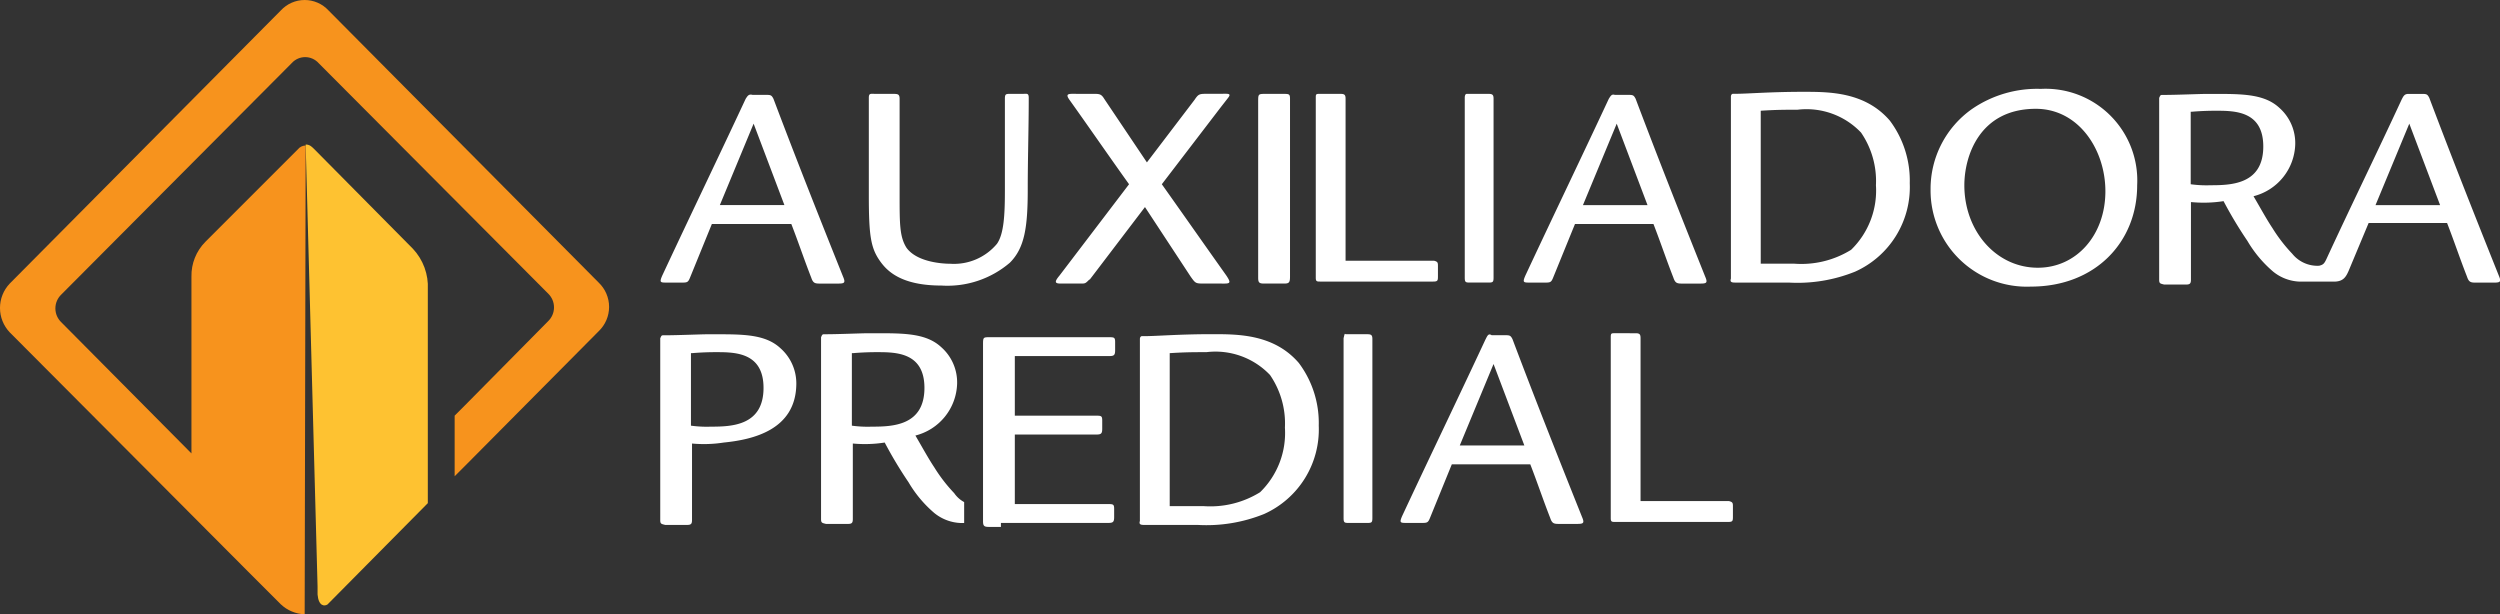
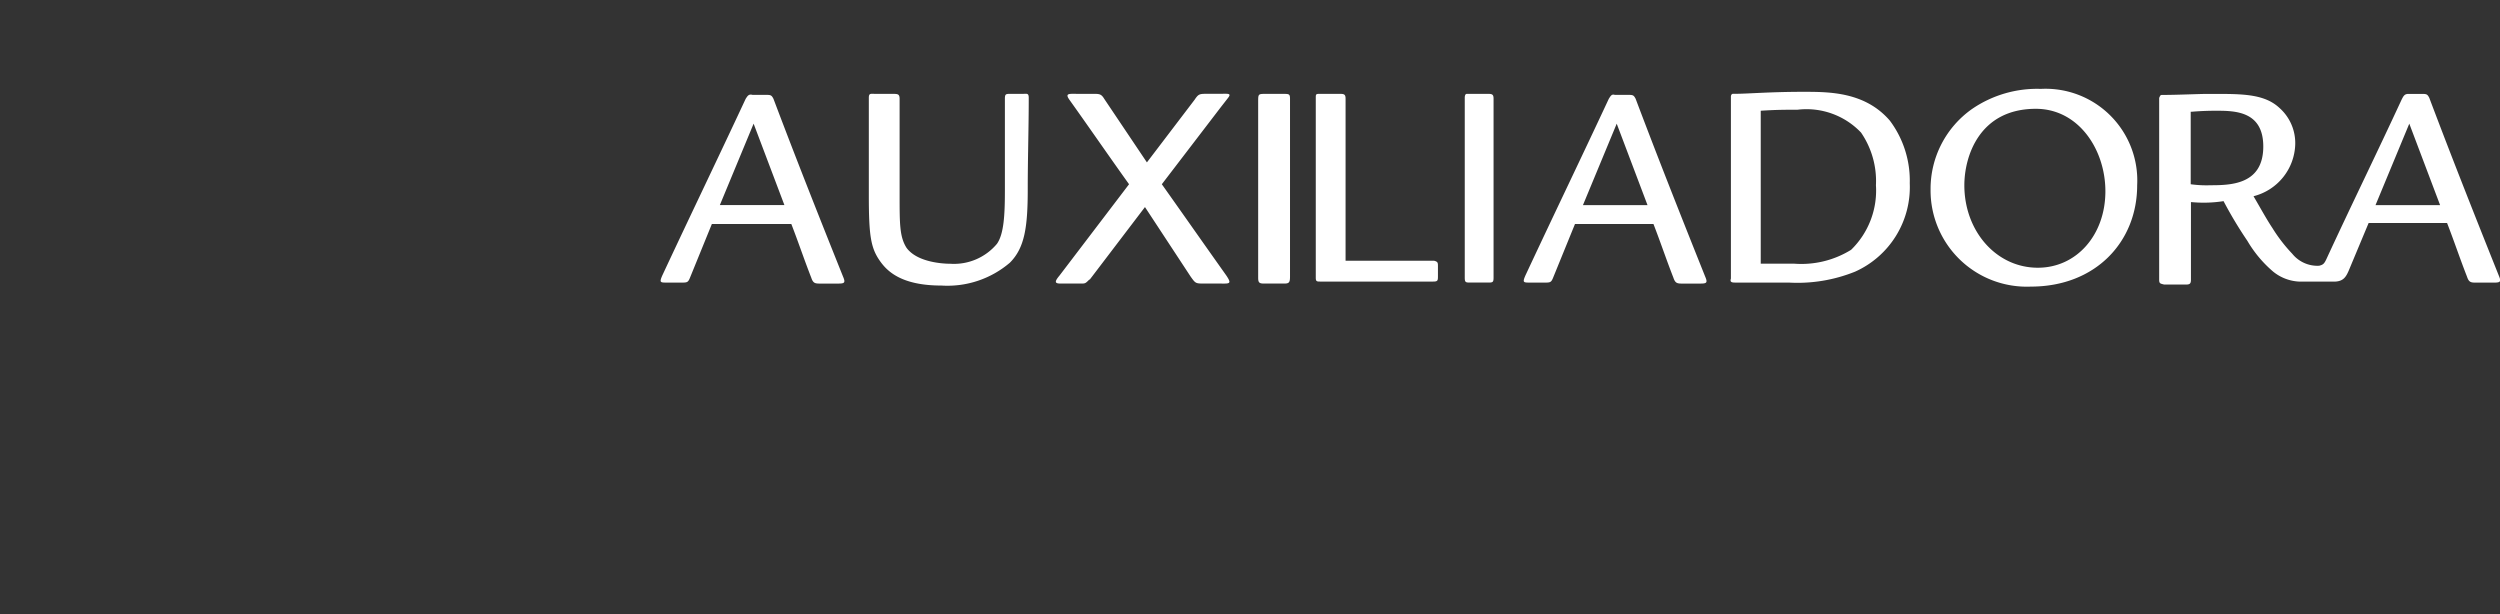
<svg xmlns="http://www.w3.org/2000/svg" id="Group_13" data-name="Group 13" viewBox="0 0 175.674 43.167">
  <rect x="0" y="0" width="175.674" height="43.167" fill="#333333" stroke="none" />
  <defs>
    <style>      .cls-1 {        fill: #f7931d;      }      .cls-2 {        fill: #fec231;      }      .cls-3 {        clip-path: url(#clip-path);      }      .cls-4 {        clip-path: url(#clip-path-2);      }      .cls-5 {        fill: #fff;      }    </style>
    <clipPath id="clip-path">
-       <path id="Path_198" data-name="Path 198" class="cls-1" d="M23.409,1.083,42.393,20.206a2.361,2.361,0,0,1,0,3.42L33.18,32.909l-.907.907V29.558l.7-.7,5.863-5.932a1.349,1.349,0,0,0,0-1.954L22.711,4.782a1.269,1.269,0,0,0-1.884,0L4.635,21.044a1.349,1.349,0,0,0,0,1.954l9.143,9.213V19.787a3.369,3.369,0,0,1,.977-2.443l6.491-6.491a.721.721,0,0,1,.558-.279l-.07,32.942a2.575,2.575,0,0,1-1.675-.7l-2.3-2.3h0L1.005,23.7a2.488,2.488,0,0,1,0-3.42L20.059,1.083a2.281,2.281,0,0,1,3.35,0" transform="translate(-0.325 -0.35)" />
-     </clipPath>
+       </clipPath>
    <clipPath id="clip-path-2">
-       <path id="Path_199" data-name="Path 199" class="cls-2" d="M31.07,14.9c.279,0,.419.14.628.349l6.91,6.979a3.9,3.9,0,0,1,1.047,2.862V40.1l-7.049,7.119c-.209.14-.628.14-.7-.7v-.558ZM31,47.912v0Z" transform="translate(-31 -14.9)" />
-     </clipPath>
+       </clipPath>
  </defs>
  <g id="Group_10" data-name="Group 10">
    <g id="Group_9" data-name="Group 9" class="cls-3">
-       <rect id="Rectangle_8" data-name="Rectangle 8" class="cls-1" width="43.272" height="43.411" transform="translate(-0.227 -0.244)" />
-     </g>
+       </g>
  </g>
  <g id="Group_12" data-name="Group 12" transform="translate(21.409 10.155)">
    <g id="Group_11" data-name="Group 11" class="cls-4">
      <rect id="Rectangle_9" data-name="Rectangle 9" class="cls-2" width="8.654" height="32.942" />
    </g>
  </g>
-   <path id="Path_200" data-name="Path 200" class="cls-5" d="M90.739,47.23h7.538c.349,0,.419-.07.419-.419v-.558c0-.349-.07-.349-.489-.349H91.716V41.019h5.723c.349,0,.419-.07.419-.419v-.558c0-.349-.07-.349-.489-.349H91.716V35.505h6.63c.349,0,.419-.07.419-.419v-.558c0-.349-.07-.349-.489-.349H89.971c-.489,0-.489,0-.489.558V47.091c0,.349.07.419.419.419h.838Zm32.244-5.444,2.373-5.723,2.164,5.723Zm1.815-7.468c-1.954,4.188-3.908,8.236-5.863,12.423-.209.489-.14.489.349.489h.977c.419,0,.489,0,.628-.349l1.535-3.769h5.514c.489,1.256.907,2.513,1.4,3.769.14.419.279.419.7.419h1.047c.558,0,.7,0,.489-.489-1.675-4.188-3.28-8.236-4.885-12.493-.14-.279-.209-.279-.558-.279h-.907C125.007,33.9,124.938,34.04,124.8,34.319Zm-9.98-.07V46.882c0,.349.07.349.419.349h1.186c.349,0,.419,0,.419-.349h0V34.319h0c0-.279-.07-.349-.349-.349h-1.535C114.887,33.9,114.887,33.97,114.818,34.249Zm18.774,0V46.882c0,.279.07.279.349.279h7.887c.349,0,.349-.07.349-.419v-.628c0-.279,0-.349-.279-.419h-6.212V34.249h0c0-.279-.07-.349-.349-.349H133.8C133.592,33.9,133.592,33.97,133.592,34.249ZM102.6,35.3c1.117-.07,1.675-.07,2.582-.07a5.287,5.287,0,0,1,4.467,1.605,6.022,6.022,0,0,1,1.047,3.7,5.811,5.811,0,0,1-1.745,4.537,6.632,6.632,0,0,1-3.978.977H102.6ZM100.789,47.37h3.769a10.824,10.824,0,0,0,4.676-.768,6.511,6.511,0,0,0,3.839-6.212,7.029,7.029,0,0,0-1.4-4.4c-1.745-2.024-4.257-2.024-6.072-2.024-2.373,0-3.908.14-4.816.14h-.14c-.07,0-.14.07-.14.209V47.091C100.44,47.3,100.51,47.37,100.789,47.37ZM80.34,35.3c.838-.07,1.466-.07,1.675-.07,1.326,0,3.35,0,3.35,2.513,0,2.652-2.233,2.722-3.7,2.722a8.039,8.039,0,0,1-1.4-.07V35.3Zm0,6.351a9.043,9.043,0,0,0,2.233-.07,29.182,29.182,0,0,0,1.675,2.792,8.443,8.443,0,0,0,1.815,2.164,3.134,3.134,0,0,0,1.884.7h.209V45.765a1.98,1.98,0,0,1-.7-.628,11,11,0,0,1-1.4-1.815c-.419-.628-.838-1.4-1.326-2.233a3.879,3.879,0,0,0,2.931-3.629,3.3,3.3,0,0,0-1.117-2.582c-.977-.907-2.373-.977-4.257-.977h-.907c-.419,0-2.094.07-2.931.07h-.14c-.14,0-.14.07-.209.209V46.951c0,.279.07.279.349.349h1.535c.279,0,.349-.07.349-.349h0v-5.3ZM69.033,35.3c.838-.07,1.466-.07,1.675-.07,1.326,0,3.35,0,3.35,2.513,0,2.652-2.233,2.722-3.7,2.722a8.039,8.039,0,0,1-1.4-.07V35.3Zm0,6.351a9.043,9.043,0,0,0,2.233-.07c2.094-.209,5.025-.907,5.095-4.048a3.3,3.3,0,0,0-1.117-2.582c-.977-.907-2.373-.977-4.257-.977H70.08c-.419,0-2.094.07-2.931.07h-.14c-.14,0-.14.07-.209.209V47.021c0,.279.07.279.349.349h1.535c.279,0,.349-.07.349-.349h0Z" transform="translate(-20.405 -10.484)" />
  <path id="Path_201" data-name="Path 201" class="cls-5" d="M96.335,22.979h-1.4c-.419,0-.419-.14-.07-.558L99.755,16c-1.4-1.954-2.792-3.978-4.188-5.932-.349-.489,0-.419.628-.419h1.047c.419,0,.558,0,.768.349l3,4.467,3.35-4.4c.279-.419.349-.419.907-.419h.838c.628,0,.907-.07.558.349l-.489.628L102.058,16c1.535,2.164,3,4.257,4.537,6.421.419.628.209.558-.558.558h-.977c-.628,0-.628,0-.977-.489l-3.21-4.886L97.1,22.561c-.07.07-.07.14-.14.14-.279.279-.279.279-.628.279m78.1-12.074c.838-.07,1.466-.07,1.675-.07,1.326,0,3.35,0,3.35,2.513,0,2.652-2.233,2.722-3.7,2.722a8.039,8.039,0,0,1-1.4-.07V10.905Zm12.912,6.561,2.373-5.723,2.164,5.723Zm-12.912-.209a9.043,9.043,0,0,0,2.233-.07,29.184,29.184,0,0,0,1.675,2.792,8.443,8.443,0,0,0,1.815,2.164,3.134,3.134,0,0,0,1.884.7h2.373c.628,0,.838-.279,1.047-.768l1.4-3.35h5.514c.489,1.256.907,2.513,1.4,3.769.14.419.279.419.7.419h1.047c.558,0,.7,0,.489-.489-1.675-4.188-3.28-8.236-4.885-12.493-.14-.279-.209-.279-.558-.279h-.907c-.279,0-.349.14-.489.419-1.745,3.769-3.559,7.468-5.3,11.237-.14.279-.209.349-.489.419a2.273,2.273,0,0,1-1.884-.838,11.005,11.005,0,0,1-1.4-1.815c-.419-.628-.837-1.4-1.326-2.233a3.879,3.879,0,0,0,2.931-3.629,3.3,3.3,0,0,0-1.117-2.582c-.977-.907-2.373-.977-4.257-.977h-.907c-.419,0-2.094.07-2.931.07h-.14c-.14,0-.14.07-.209.209V22.7c0,.279.07.279.349.349h1.535c.279,0,.349-.07.349-.349h0V17.256ZM163.476,10.7c3,0,4.886,2.862,4.886,5.793,0,3.071-2.024,5.374-4.746,5.374-2.931,0-5.165-2.582-5.165-5.793C158.451,14.046,159.5,10.7,163.476,10.7Zm.349-1.4a8.075,8.075,0,0,0-4.816,1.4,6.86,6.86,0,0,0-2.931,5.653,6.761,6.761,0,0,0,7.049,6.84c4.537,0,7.468-3.141,7.468-7.119A6.445,6.445,0,0,0,163.825,9.3Zm-19.682,1.535c1.117-.07,1.675-.07,2.582-.07a5.287,5.287,0,0,1,4.467,1.605,6.022,6.022,0,0,1,1.047,3.7,5.811,5.811,0,0,1-1.745,4.537,6.632,6.632,0,0,1-3.978.977h-2.373ZM142.328,22.91H146.1a10.824,10.824,0,0,0,4.676-.768,6.511,6.511,0,0,0,3.839-6.212,7.029,7.029,0,0,0-1.4-4.4c-1.745-2.024-4.257-2.024-6.072-2.024-2.373,0-3.908.14-4.816.14h-.14c-.07,0-.14.07-.14.209V22.63C141.979,22.84,142.049,22.91,142.328,22.91ZM123.345,9.928V22.561c0,.349.07.349.419.349h1.186c.349,0,.419,0,.419-.349h0V10h0c0-.279-.07-.349-.349-.349h-1.535C123.414,9.649,123.345,9.719,123.345,9.928Zm-10.469,0V22.561c0,.279.07.279.349.279h7.887c.349,0,.349-.07.349-.419v-.628c0-.279,0-.349-.279-.419h-6.212V10h0c0-.279-.07-.349-.349-.349h-1.535C112.876,9.649,112.876,9.719,112.876,9.928Zm-4.048.279V22.561c0,.349.07.419.419.419h1.4c.349,0,.419-.07.419-.489V10c0-.349-.07-.349-.489-.349h-1.186C108.828,9.649,108.828,9.649,108.828,10.207ZM81.469,9.928v6.84c0,2.862.14,3.7.768,4.606.489.7,1.466,1.745,4.327,1.745a6.751,6.751,0,0,0,4.816-1.605c1.047-1.047,1.256-2.513,1.256-5.165,0-2.164.07-4.327.07-6.421,0-.349-.14-.279-.419-.279h-.838c-.349,0-.419,0-.419.349v6.421c0,1.745-.07,3.071-.558,3.769a3.935,3.935,0,0,1-3.28,1.4c-.419,0-2.3-.07-3.071-1.117-.489-.768-.489-1.675-.489-3.7V10c0-.349-.14-.349-.489-.349H81.957C81.608,9.649,81.469,9.579,81.469,9.928ZM71,17.466l2.373-5.723,2.164,5.723ZM72.814,10c-1.954,4.188-3.908,8.236-5.863,12.423-.209.489-.14.489.349.489h.977c.419,0,.489,0,.628-.349l1.535-3.769h5.583c.489,1.256.907,2.513,1.4,3.769.14.419.279.419.7.419h1.047c.558,0,.7,0,.489-.489C77.979,18.3,76.374,14.255,74.769,10c-.14-.279-.209-.279-.558-.279H73.3C73.024,9.649,72.954,9.789,72.814,10Zm58.836,7.468,2.373-5.723,2.164,5.723ZM133.465,10c-1.954,4.188-3.908,8.236-5.863,12.423-.209.489-.14.489.349.489h.977c.419,0,.489,0,.628-.349l1.535-3.769h5.514c.489,1.256.907,2.513,1.4,3.769.14.419.279.419.7.419h1.047c.558,0,.7,0,.489-.489-1.675-4.188-3.28-8.236-4.886-12.493-.14-.279-.209-.279-.558-.279h-.907C133.674,9.649,133.6,9.789,133.465,10Z" transform="translate(-20.417 -3.054)" />
</svg>